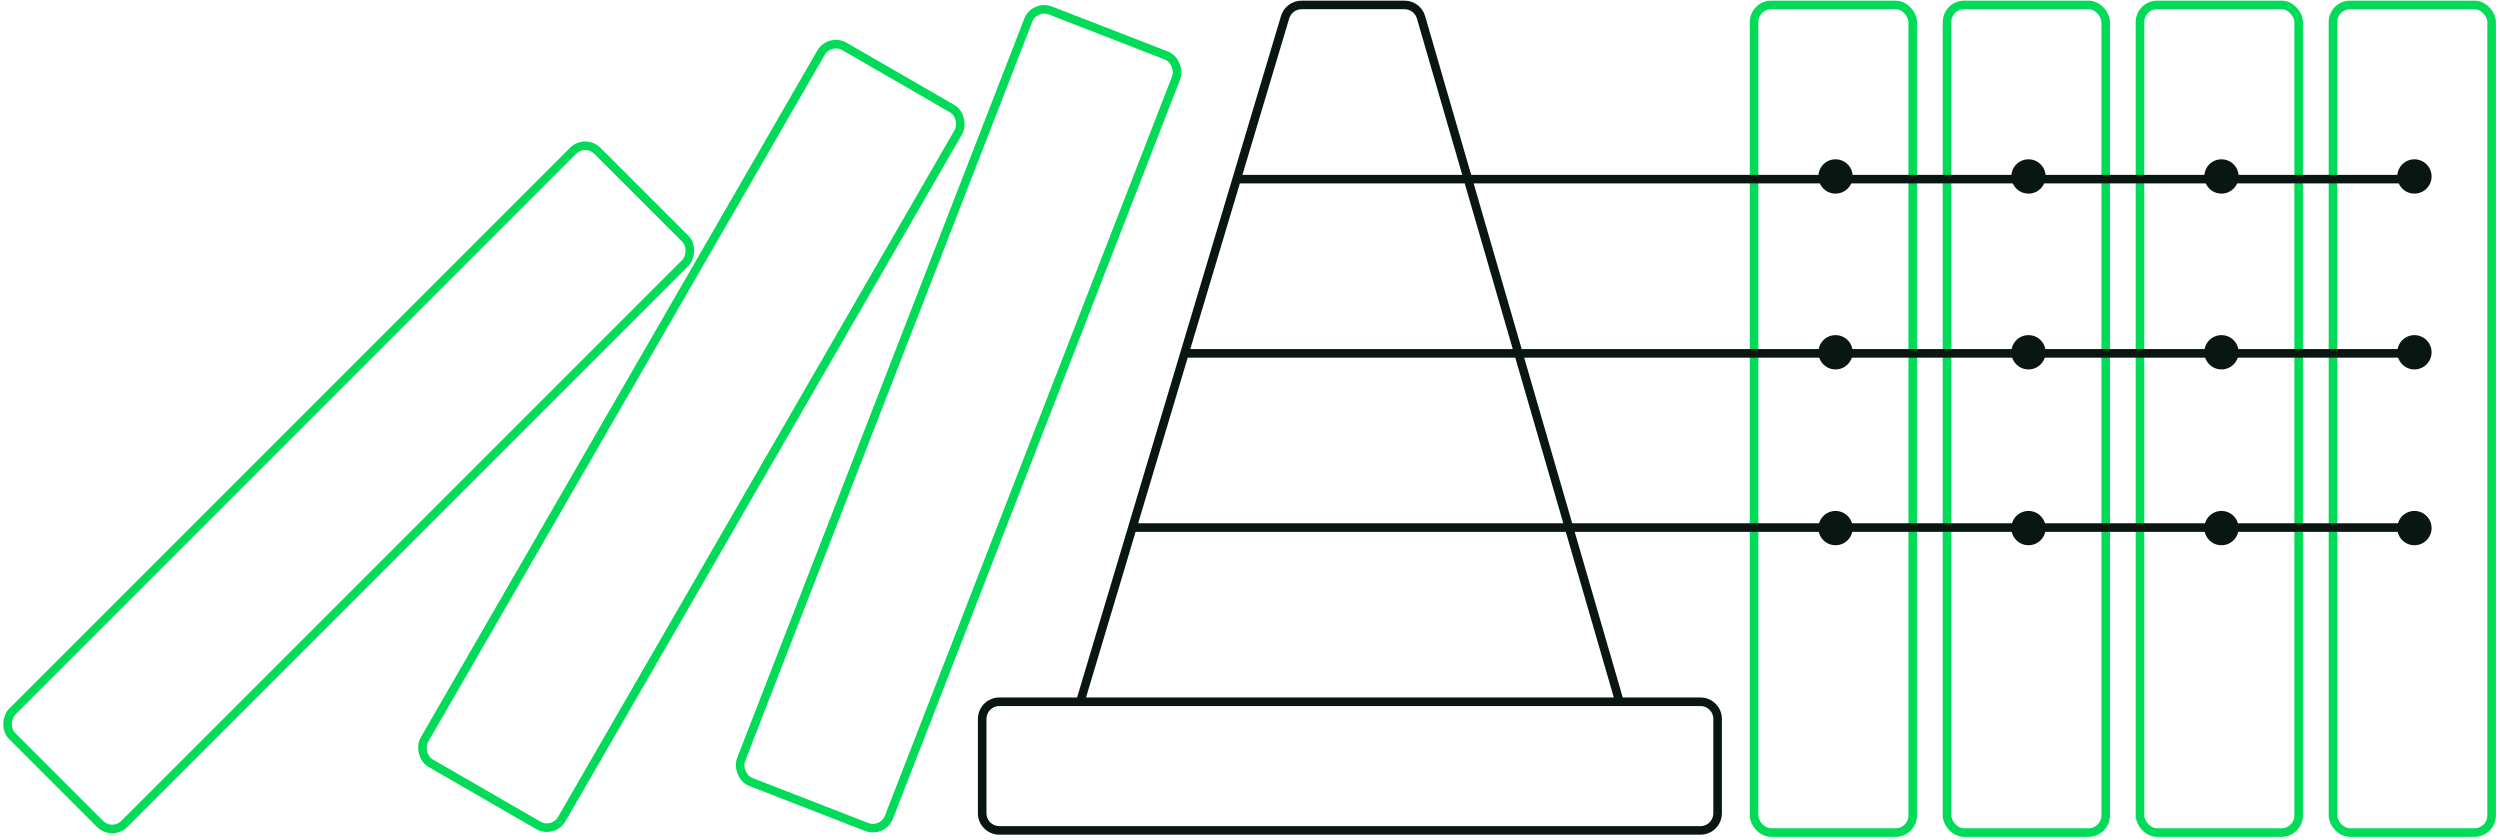
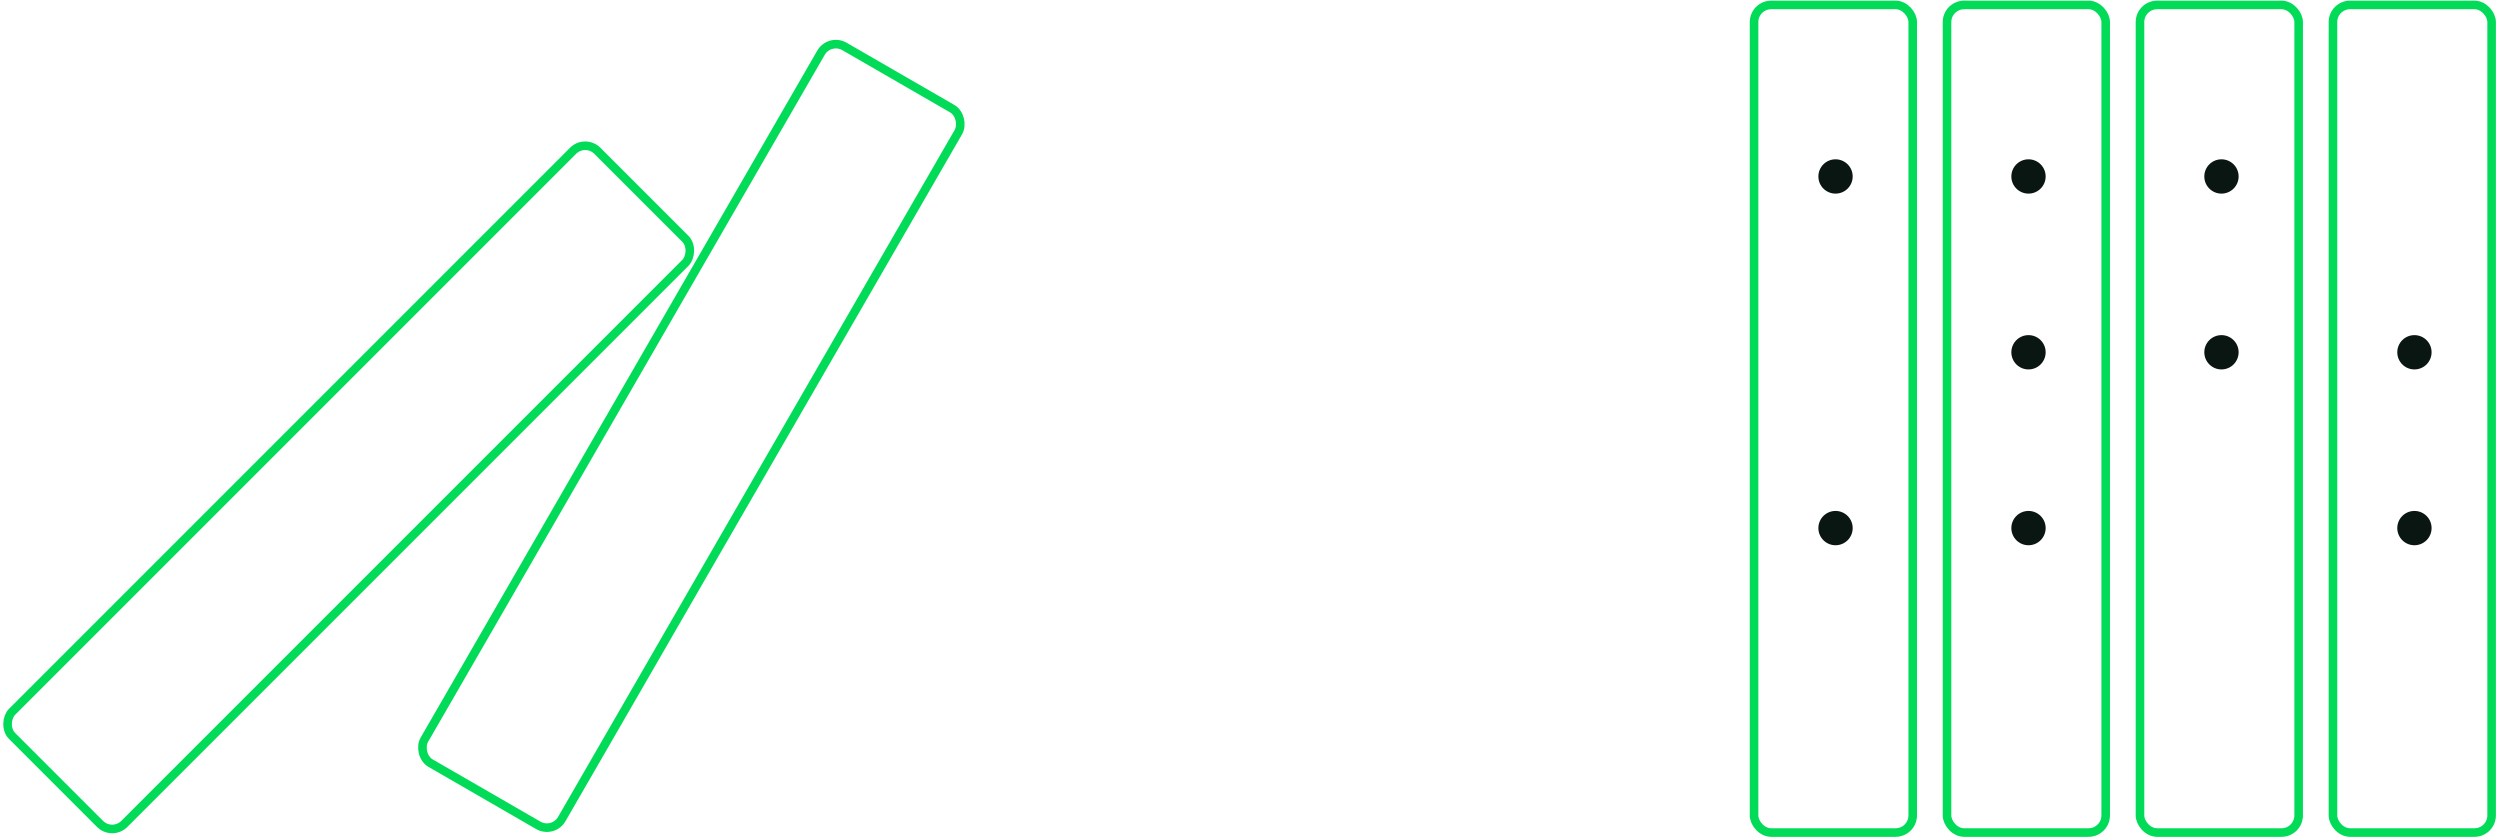
<svg xmlns="http://www.w3.org/2000/svg" width="583" height="196" viewBox="0 0 583 196" fill="none">
  <rect x="409.046" y="1.151" width="37" height="193" rx="4" stroke="#01DB58" stroke-width="2" />
  <rect x="454.046" y="1.151" width="37" height="193" rx="4" stroke="#01DB58" stroke-width="2" />
  <rect x="499.046" y="1.151" width="37" height="193" rx="4" stroke="#01DB58" stroke-width="2" />
  <rect x="544.046" y="1.151" width="37" height="193" rx="4" stroke="#01DB58" stroke-width="2" />
-   <path d="M251.921 163.651H233.046C230.837 163.651 229.046 165.442 229.046 167.651V189.651C229.046 191.86 230.837 193.651 233.046 193.651H396.546C398.755 193.651 400.546 191.86 400.546 189.651V167.651C400.546 165.442 398.755 163.651 396.546 163.651H377.671M251.921 163.651H314.796H377.671M251.921 163.651L264.077 123.026M377.671 163.651L365.89 123.026M276.233 82.401L288.39 41.776M276.233 82.401L264.077 123.026M276.233 82.401H354.108M354.108 82.401L342.327 41.776M354.108 82.401L365.89 123.026M354.108 82.401H562.546M342.327 41.776L331.383 4.037C330.887 2.327 329.321 1.151 327.541 1.151H303.524C301.757 1.151 300.199 2.311 299.692 4.004L288.39 41.776M342.327 41.776H288.39M342.327 41.776H562.546M264.077 123.026H365.89M365.89 123.026H562.546" stroke="#0A1611" stroke-width="2" />
-   <rect x="241.24" y="1" width="37" height="193" rx="4" transform="rotate(21.227 241.24 1)" stroke="#01DB58" stroke-width="2" />
  <rect x="193.458" y="8.83" width="37" height="193" rx="4" transform="rotate(30 193.458 8.83)" stroke="#01DB58" stroke-width="2" />
  <rect x="136.472" y="32.334" width="37" height="193" rx="4" transform="rotate(45 136.472 32.334)" stroke="#01DB58" stroke-width="2" />
  <circle cx="428.046" cy="123.151" r="4" fill="#0A1611" />
  <circle cx="473.046" cy="123.151" r="4" fill="#0A1611" />
-   <circle cx="518.046" cy="123.151" r="4" fill="#0A1611" />
  <circle cx="563.046" cy="123.151" r="4" fill="#0A1611" />
-   <circle cx="428.046" cy="82.151" r="4" fill="#0A1611" />
  <circle cx="473.046" cy="82.151" r="4" fill="#0A1611" />
  <circle cx="518.046" cy="82.151" r="4" fill="#0A1611" />
  <circle cx="563.046" cy="82.151" r="4" fill="#0A1611" />
  <circle cx="428.046" cy="41.151" r="4" fill="#0A1611" />
  <circle cx="473.046" cy="41.151" r="4" fill="#0A1611" />
  <circle cx="518.046" cy="41.151" r="4" fill="#0A1611" />
-   <circle cx="563.046" cy="41.151" r="4" fill="#0A1611" />
</svg>